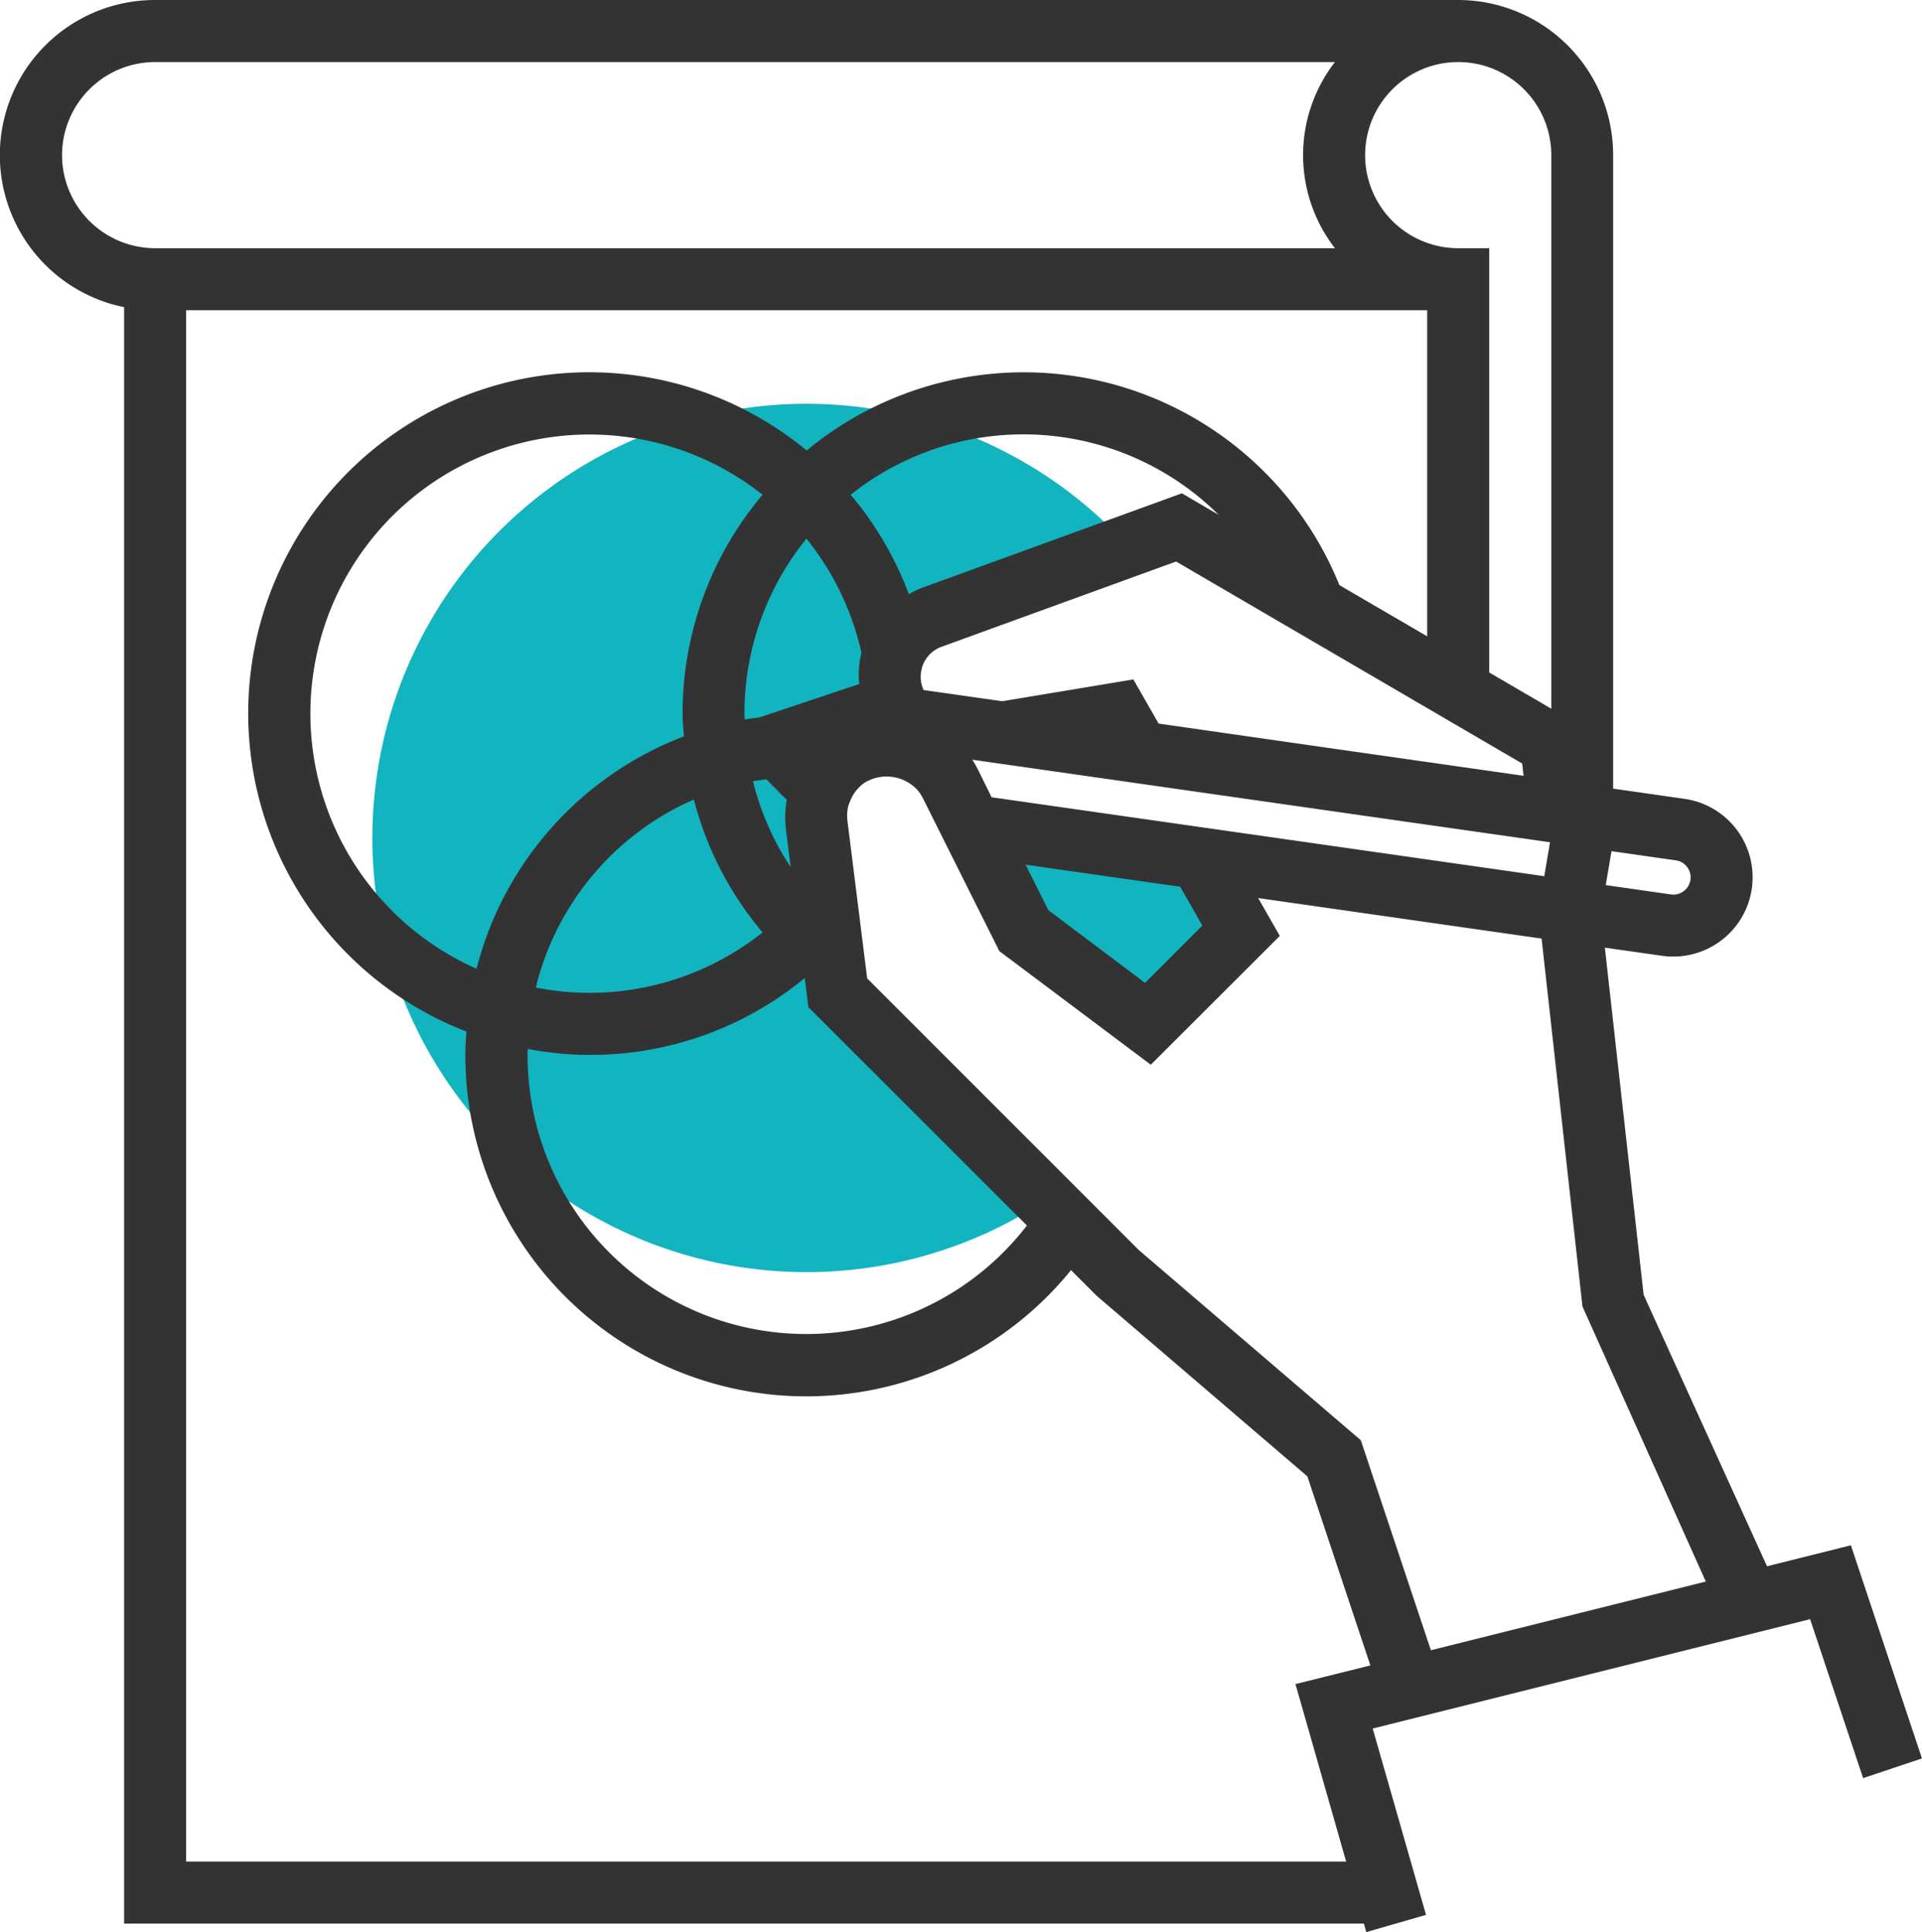
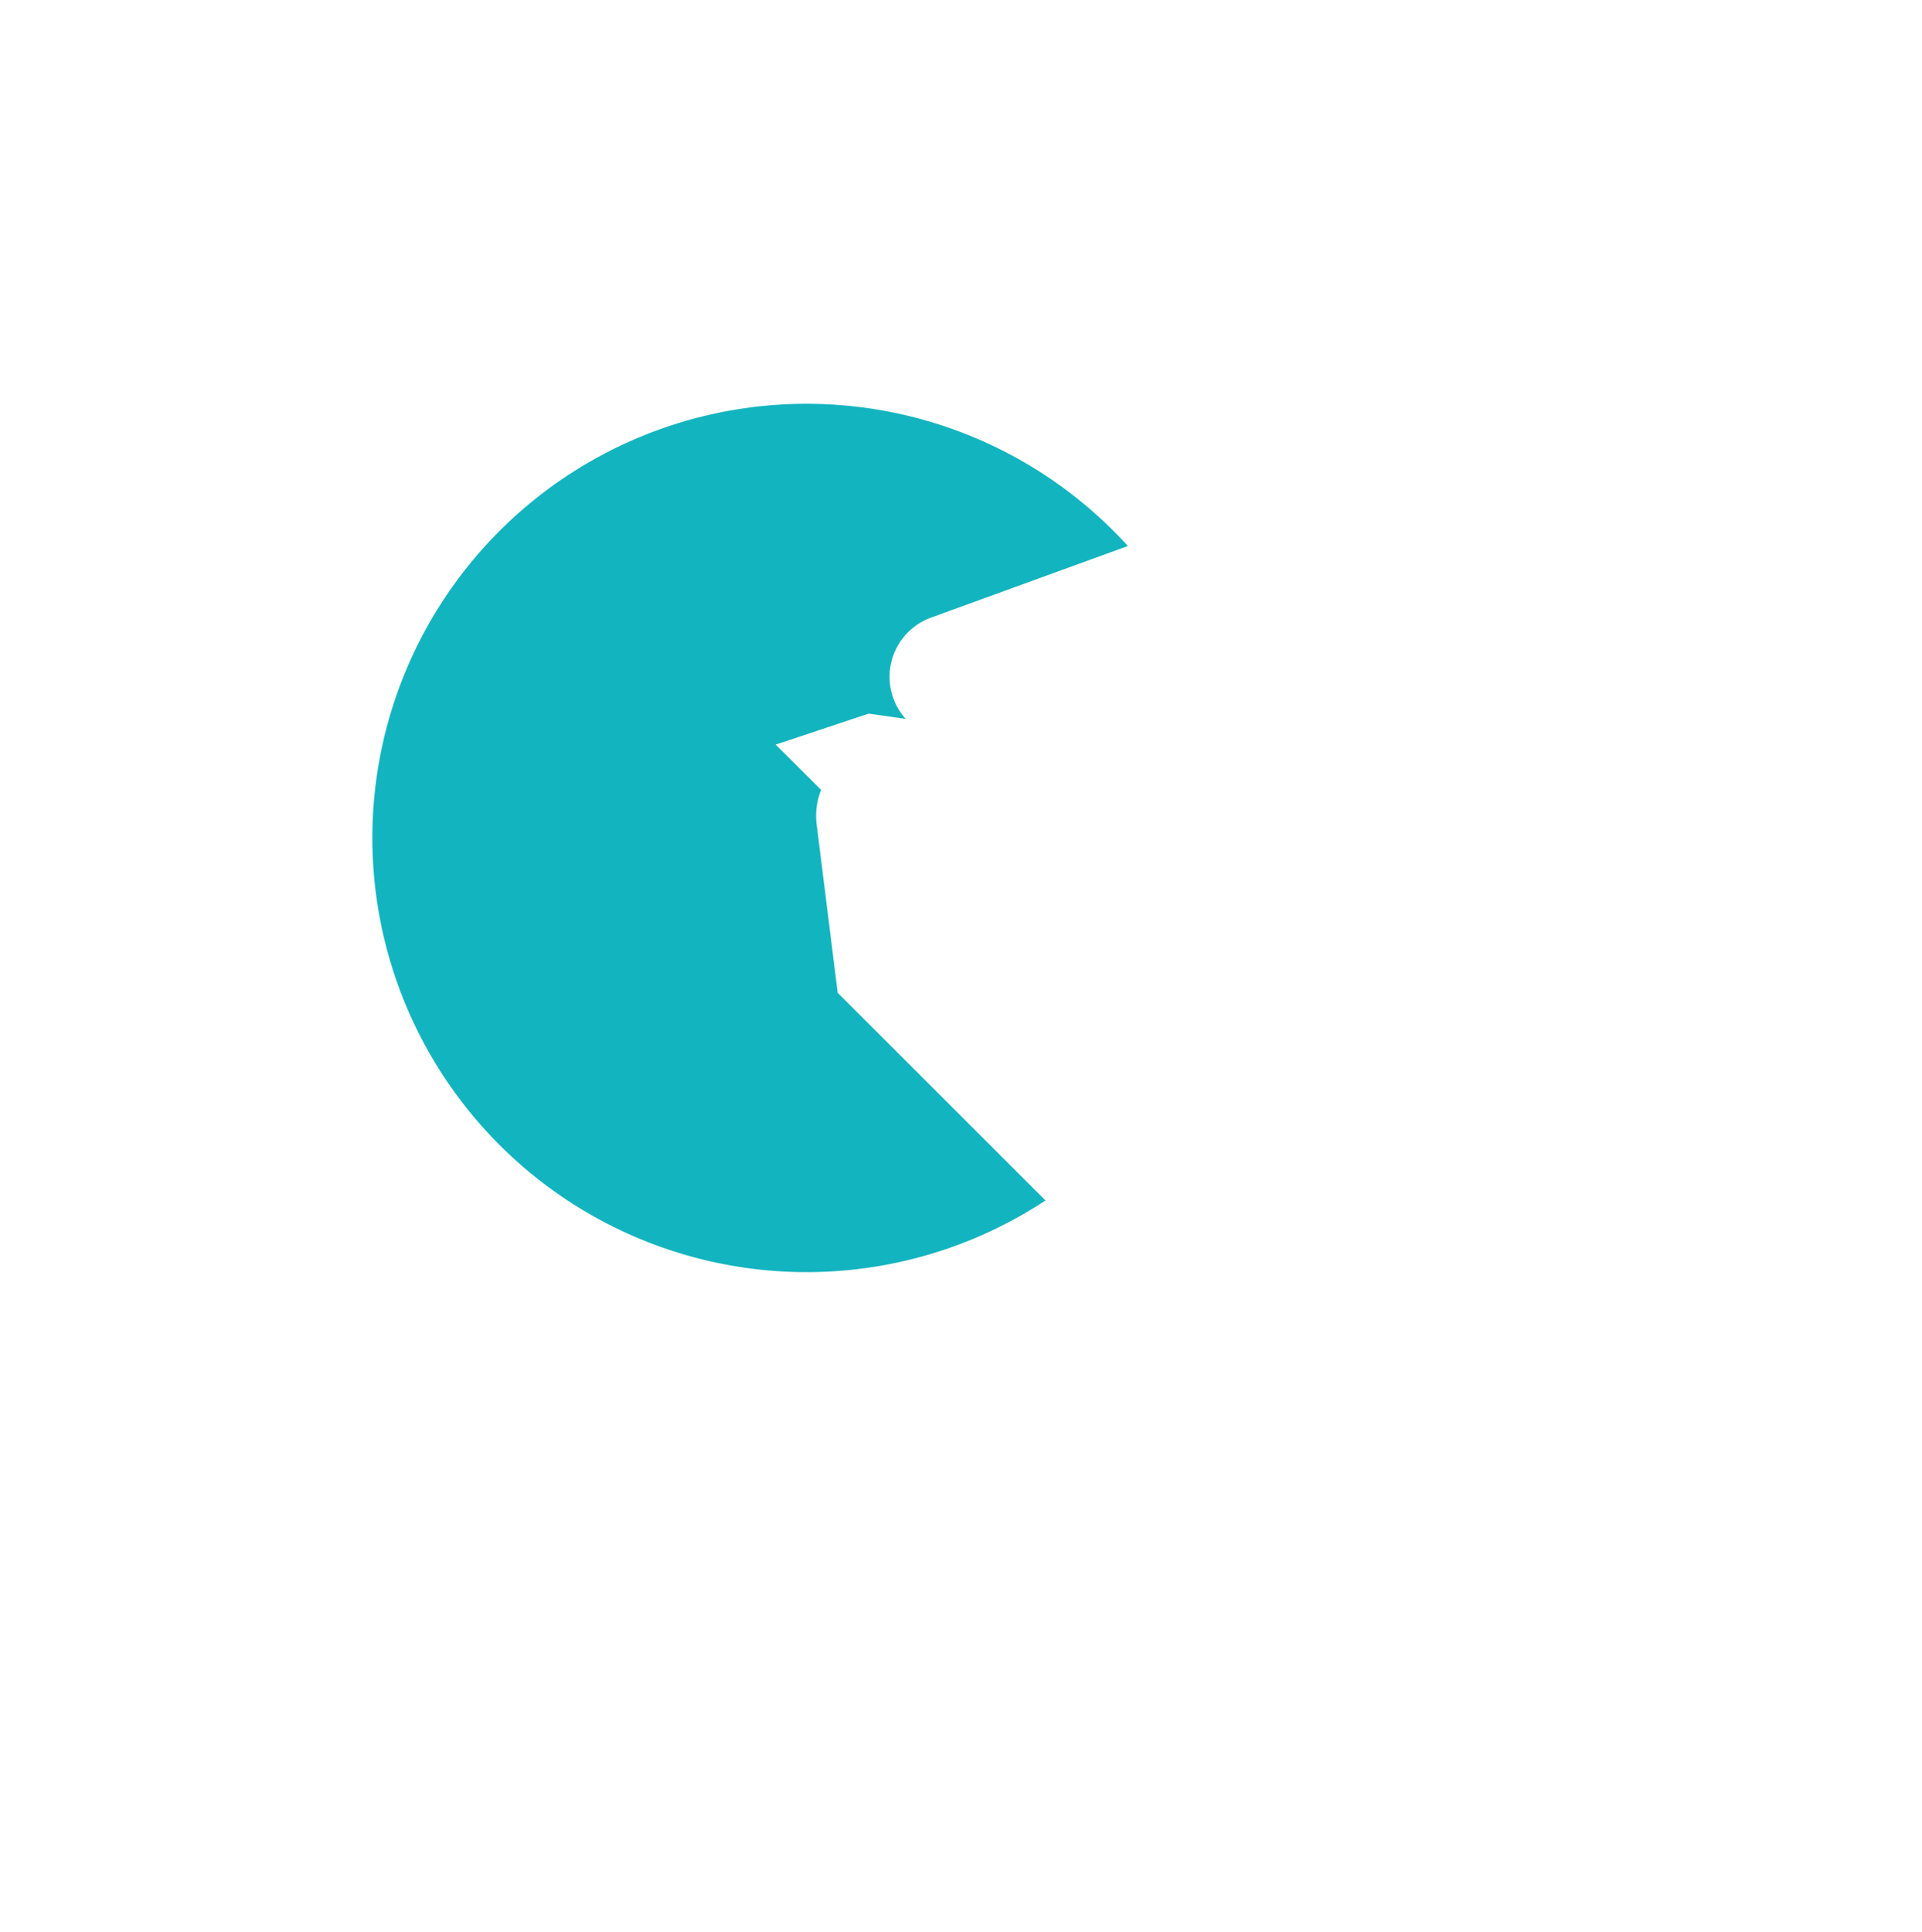
<svg xmlns="http://www.w3.org/2000/svg" id="home-icon-1" data-name="Strategie web design" viewBox="0 0 396.47 398.55">
  <defs>
    <style>.cls-1{fill:#12b4bf;}.cls-2{fill:#333;}</style>
  </defs>
  <title>Strategie web design</title>
  <path class="cls-1" d="M275.45,367a14.54,14.54,0,0,1,.93-7.07h0L267,350.6l19.2-6.4,7.62,1.09a13,13,0,0,1,5.2-20.88l40.64-14.78a89.56,89.56,0,1,0-17,135L279.8,401.8Zm0,0" transform="translate(-107 -197)" />
-   <path class="cls-1" d="M307.37,367.34,318.2,389l25.6,19.2,16.35-16.35c.47-1.85.92-3.71,1.28-5.6l-7-12.18Zm0,0" transform="translate(-107 -197)" />
-   <path class="cls-2" d="M488.8,515.76l-17.3,4.33-25.45-56-8-71.61,11.78,1.68a15.3,15.3,0,0,0,2.33.16,16.35,16.35,0,0,0,2.3-32.54l-14.7-2.1V229a32,32,0,0,0-32-32H139a32,32,0,0,0-6.4,63.36V593.8H388.34l.5,1.75L401.16,592l-11-38.44,45.12-11.28,41.6-10.4,3.51-.88,10.93,32.79,12.14-4.06Zm-29.93,7.48-56.71,14.17-14.45-43.32-45.78-39.22-56.05-56.05-4.08-32.58a8.5,8.5,0,0,1,.23-3.15l.32-.8a8.3,8.3,0,0,1,2.95-3.8,8.69,8.69,0,0,1,10.87,1.38,8.24,8.24,0,0,1,1.15,1.67l5.82,11.65,10,20,31.25,23.44L371,390.06l-4.46-7.81L425,390.61l8.43,75.89Zm-243-109.86A69.39,69.39,0,0,0,273,398.75l.75,6,45.08,45.05a57.48,57.48,0,0,1-103-35.23c0-.41,0-.81.06-1.22ZM421,354.5l.28,2.53-39.42-5.63L346,346.26l-5.21-9.11-27.05,4.5-6.11-.87-10.11-1.44a6.57,6.57,0,0,1-.39-4.38,6.46,6.46,0,0,1,4.12-4.55l48.36-17.58Zm-112.24,1.31a22.8,22.8,0,0,0-1.2-2.1l89.1,12.74,30.08,4.29-1.19,7-114-16.28ZM265,357.68,269.3,362a20.67,20.67,0,0,0-.2,5.88l1,8a57,57,0,0,1-7.78-17.72c.89-.16,1.81-.26,2.71-.39Zm85.8-58.92-54,19.64a18.05,18.05,0,0,0-2.32,1.18,70,70,0,0,0-12-20.53,57.19,57.19,0,0,1,75.92,4.16Zm-66.08,32.91a1.07,1.07,0,0,0-.07.19,19.34,19.34,0,0,0-.41,6.24L263.63,345c-1,.13-2,.24-3,.42,0-.41-.07-.8-.07-1.2a57.32,57.32,0,0,1,12.79-36.11,57.31,57.31,0,0,1,11.36,23.58ZM247.8,344.2c0,1.58.16,3.14.27,4.7a69.87,69.87,0,0,0-42.77,47.93,57.56,57.56,0,1,1,59-97.78A70,70,0,0,0,247.8,344.2Zm2.33,17.72a69.41,69.41,0,0,0,14.17,27.42,57.24,57.24,0,0,1-46.77,11.37,57.13,57.13,0,0,1,32.6-38.79Zm104.89,26L343.2,399.75l-19.95-15-4.69-9.38,31.9,4.55ZM455.2,376.11a3.46,3.46,0,0,1,.35,3,3.55,3.55,0,0,1-3.87,2.39l-13.45-1.92,1.19-7,13.26,1.89a3.46,3.46,0,0,1,2.52,1.66ZM427,229V343.19l-12.8-7.47V248.2h-6.4A19.2,19.2,0,1,1,427,229Zm-307.2,0A19.22,19.22,0,0,1,139,209.8H382.37a31.34,31.34,0,0,0,0,38.4H139A19.22,19.22,0,0,1,119.8,229ZM374.23,544.39,384.68,581H145.4V261h256v67.26L383.29,317.7A70.23,70.23,0,0,0,273.4,289.93a70.36,70.36,0,1,0-70.18,119.86c-.11,1.6-.22,3.19-.22,4.81A70.31,70.31,0,0,0,327.93,459l5.3,5.3,43.45,37.24,13,39Zm0,0" transform="translate(-107 -197)" />
</svg>